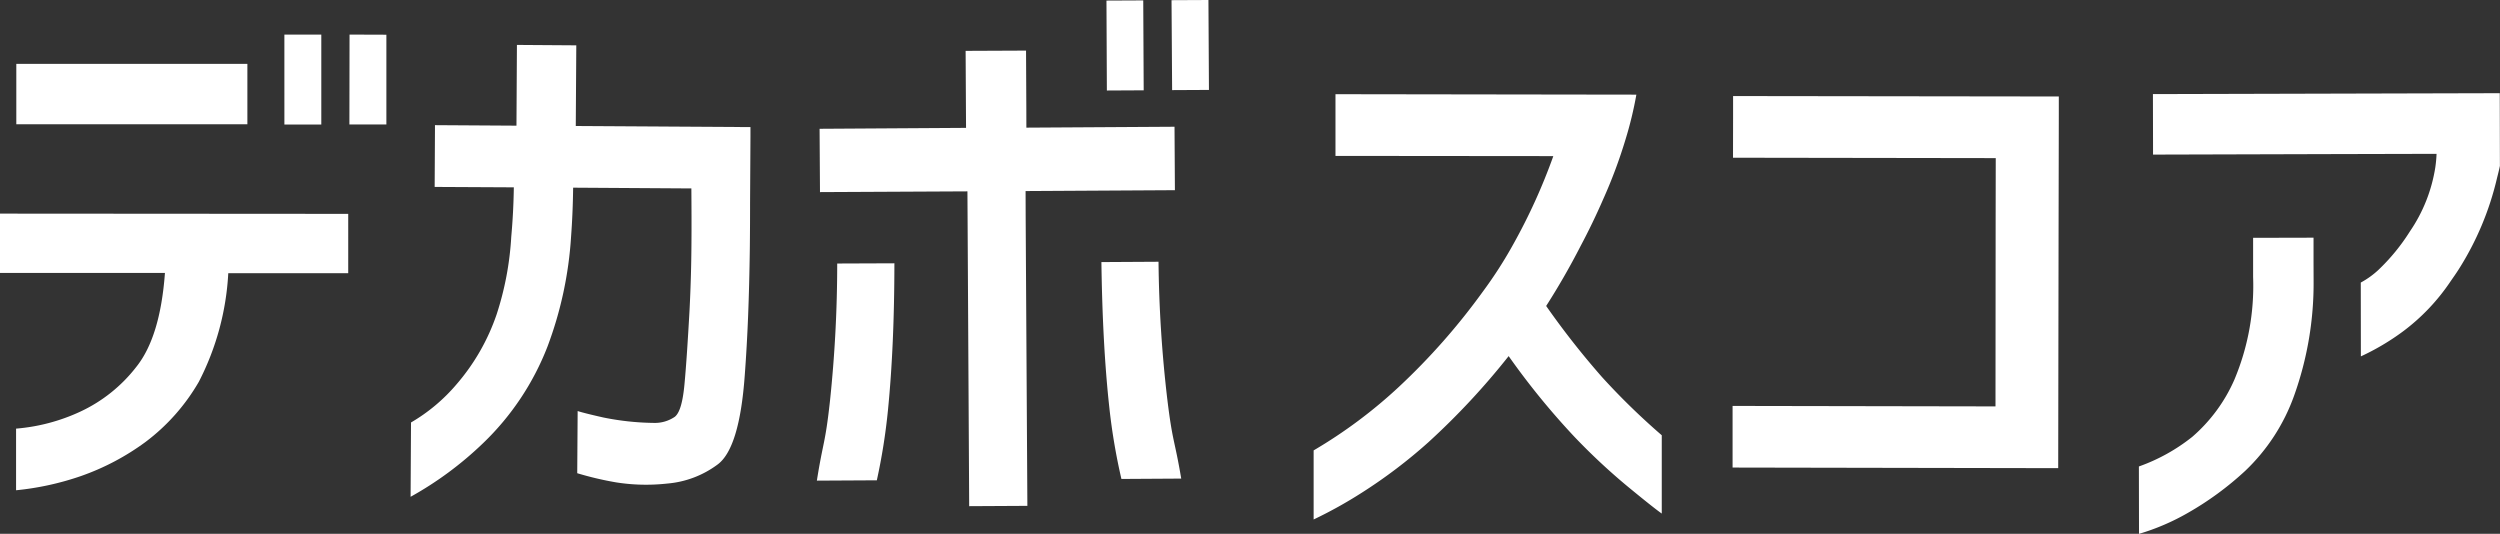
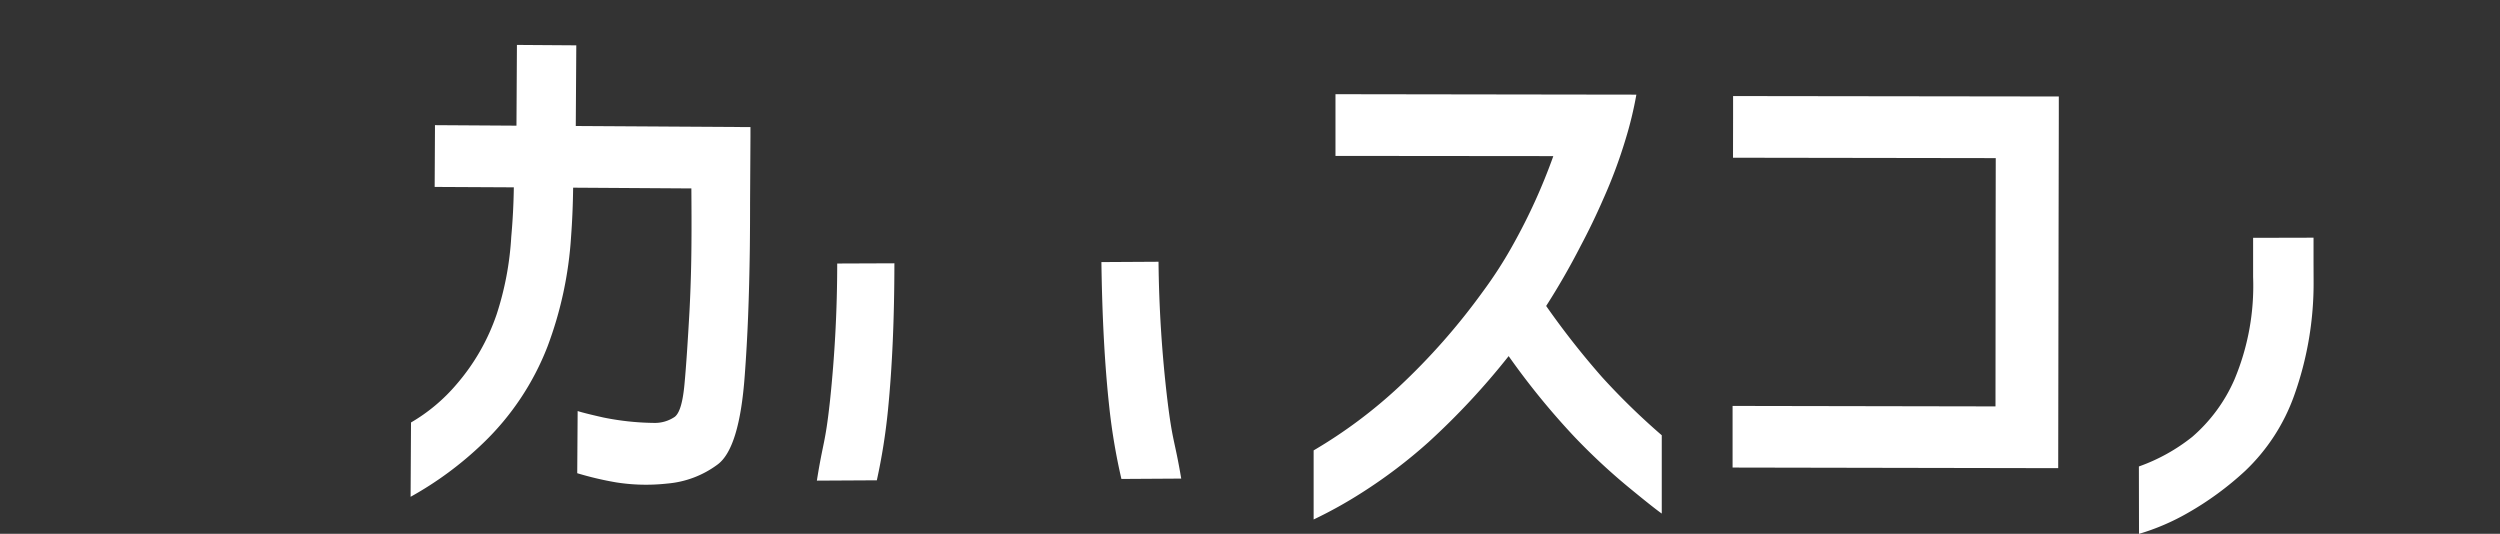
<svg xmlns="http://www.w3.org/2000/svg" width="157.228" height="33.572" viewBox="0 0 157.228 33.572">
  <rect x="0" y="0" width="157.228" height="33.572" fill="#333333" stroke="none" />
  <defs>
    <clipPath id="a">
      <path fill="none" d="M0 0h157.228v33.572H0z" />
    </clipPath>
  </defs>
  <g clip-path="url(#a)" fill="#fff">
    <path d="M47.158 15.578q.015-1.318.015-2.838l.024-4.117v-.63l-10.986-.067.033-5.075-3.734-.026-.029 5.078-5.126-.032v.333l-.019 3.552 4.979.026a40.89 40.89 0 01-.162 3.12 19.188 19.188 0 01-.917 4.863 13.252 13.252 0 01-2.53 4.412 11.054 11.054 0 01-2.857 2.393l-.026 4.674a21.874 21.874 0 004.569-3.382 16.876 16.876 0 004.038-6.059 23.828 23.828 0 001.486-6.929c.072-.969.117-2 .129-3.071l7.436.048c.01 1.3.014 2.4.006 3.369a94.247 94.247 0 01-.12 4.275c-.113 2.009-.216 3.577-.321 4.689s-.3 1.786-.607 2.029a2.226 2.226 0 01-1.331.384 16.749 16.749 0 01-3.163-.341c-.888-.2-1.424-.34-1.616-.406l-.026 3.911a20.426 20.426 0 002.444.576 12.054 12.054 0 003.209.075 6.161 6.161 0 003.176-1.2q1.375-1.018 1.706-5.6c.179-2.394.277-4.848.32-8.034zm53.663-3.036a31.11 31.11 0 001.41-3.772 23.613 23.613 0 00.682-2.818L83.99 5.924v3.881l13.7.013a36.588 36.588 0 01-2.485 5.484 26.9 26.9 0 01-1.966 3.064 41.138 41.138 0 01-5.234 5.939 30.551 30.551 0 01-5.389 4.021v4.345a27.919 27.919 0 003.047-1.695 31.968 31.968 0 004.176-3.168 45.7 45.7 0 005.042-5.412 46.761 46.761 0 004.125 5.063 38.982 38.982 0 003.383 3.157c1.046.86 1.753 1.424 2.121 1.683v-4.925a43.383 43.383 0 01-3.764-3.667 51.4 51.4 0 01-3.506-4.464q1.169-1.828 2.161-3.761c.512-.962.98-1.931 1.42-2.94zm28.66-5.265V6.068l-20.485-.027v1.37l-.005 2.508 16.524.025-.007 3.99-.009 11.625-16.535-.03v3.876l20.479.038.024-15.225zm16.02 9.239v-1.568l-3.8.009v2.472a15.218 15.218 0 01-1.178 6.449 10.092 10.092 0 01-2.654 3.6 11.589 11.589 0 01-3.352 1.859l.008 4.238a14.308 14.308 0 003.063-1.313 19.5 19.5 0 003.618-2.651 12.162 12.162 0 003.07-4.718 20.957 20.957 0 001.229-7.259z" />
-     <path d="M135.4 5.918l.007 3.214v.591l11.325-.032 6.506-.016a8.021 8.021 0 01-.078.847 9.808 9.808 0 01-1.6 4.034 12.517 12.517 0 01-1.988 2.427 5.4 5.4 0 01-1.1.788l.006 4.642a15.171 15.171 0 002.644-1.566 12.876 12.876 0 002.994-3.149c.169-.244.345-.492.512-.754a18.544 18.544 0 002.41-5.736c.063-.252.131-.511.184-.777l-.009-4.57zm-113.5 9.32V13.45L0 13.435v3.732h10.373q-.295 4.033-1.806 5.913a9.54 9.54 0 01-3.517 2.808 11.859 11.859 0 01-4.039 1.069v3.876a17.833 17.833 0 004.1-.9A15.449 15.449 0 009.146 27.8a12.623 12.623 0 003.359-3.789 16.81 16.81 0 001.851-6.828H21.9zM1.026 4.015h14.532v3.8H1.026zm16.859-1.84h2.322v5.657h-2.321zM24.3 7.829V2.183l-2.317-.008-.009 5.652zm40.2 4.187l9.391-.055-.024-3.99-9.317.057-.003-1.228-.018-3.618-3.8.017.02 3.66.007 1.183-9.211.058.025 3.982 9.273-.047.01 1.741.1 18.058 3.66-.02-.107-18.1zM69.587.036L71.9.025l.028 5.655-2.316.012zm6.445 5.619L76 0l-2.321.011.037 5.656z" />
    <path d="M56.246 16.559l-3.593.014a82.463 82.463 0 01-.455 8.646c-.3 2.744-.43 2.515-.824 5.009l3.771-.021a38.037 38.037 0 00.7-4.41q.4-4.022.405-9.241m16.612-.094l-3.593.021c.047 3.479.21 6.56.508 9.239a38.123 38.123 0 00.75 4.4l3.762-.023c-.419-2.484-.545-2.258-.876-4.992a80.471 80.471 0 01-.552-8.644" />
  </g>
</svg>